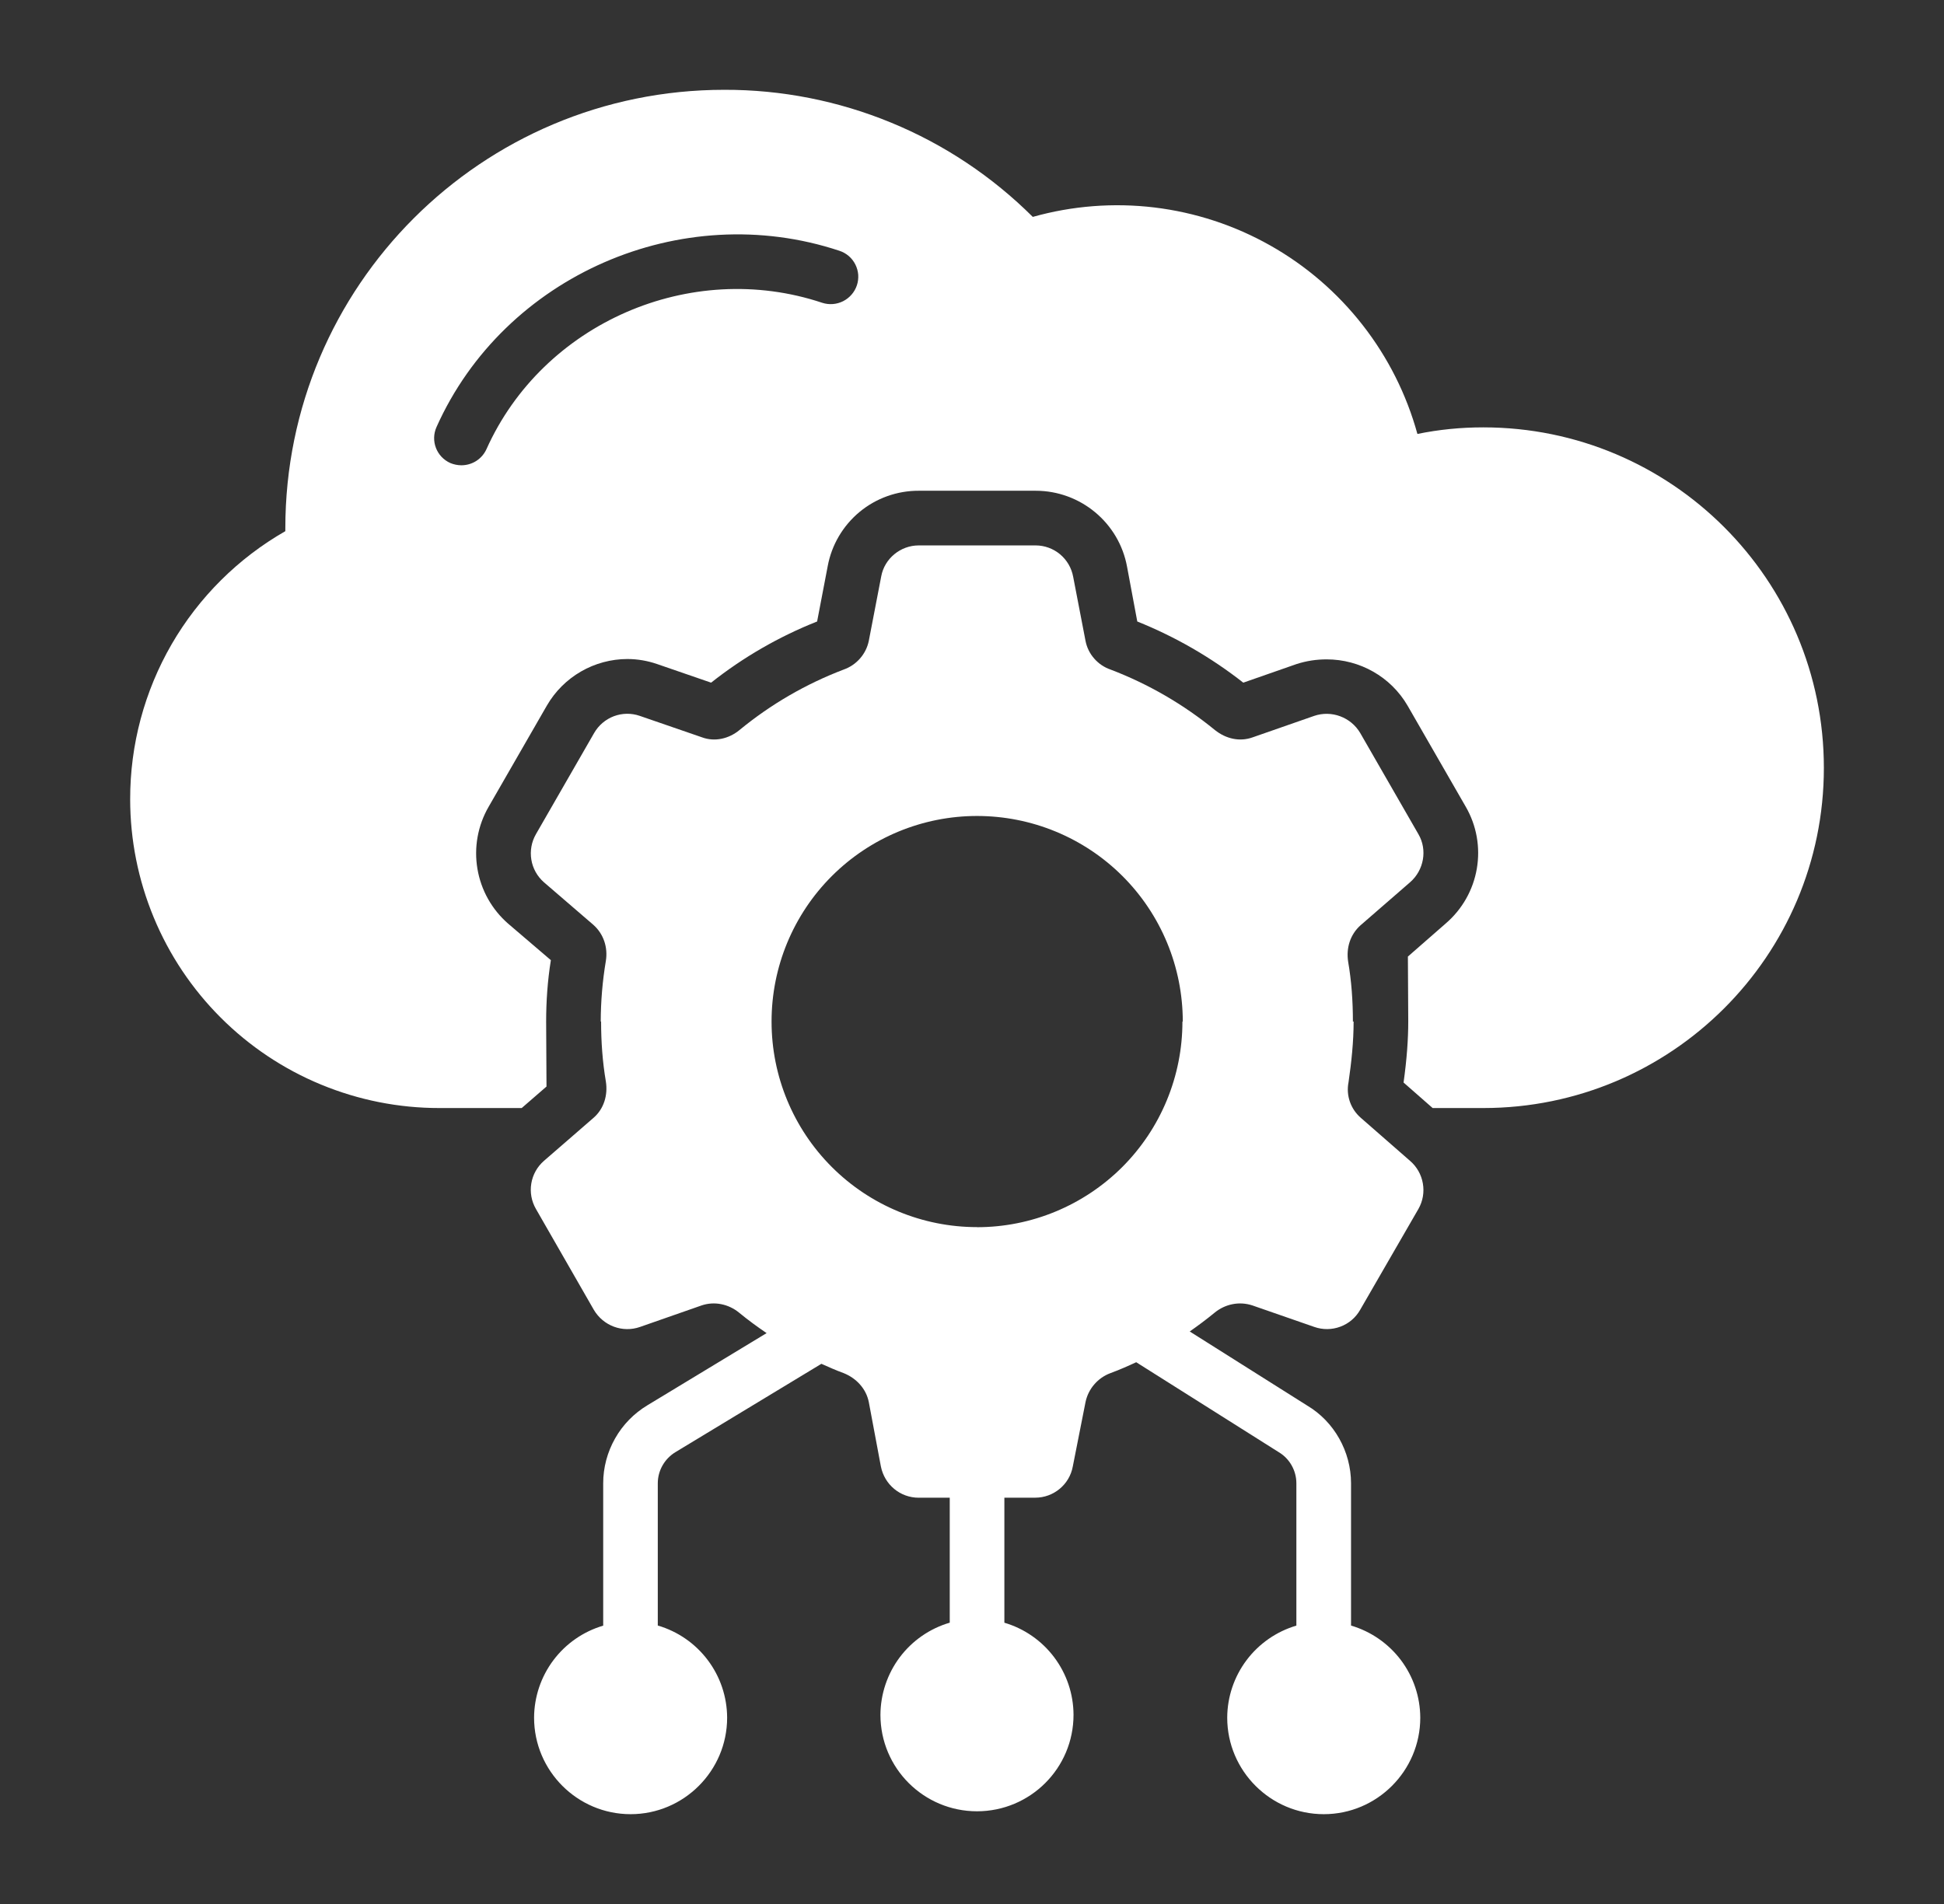
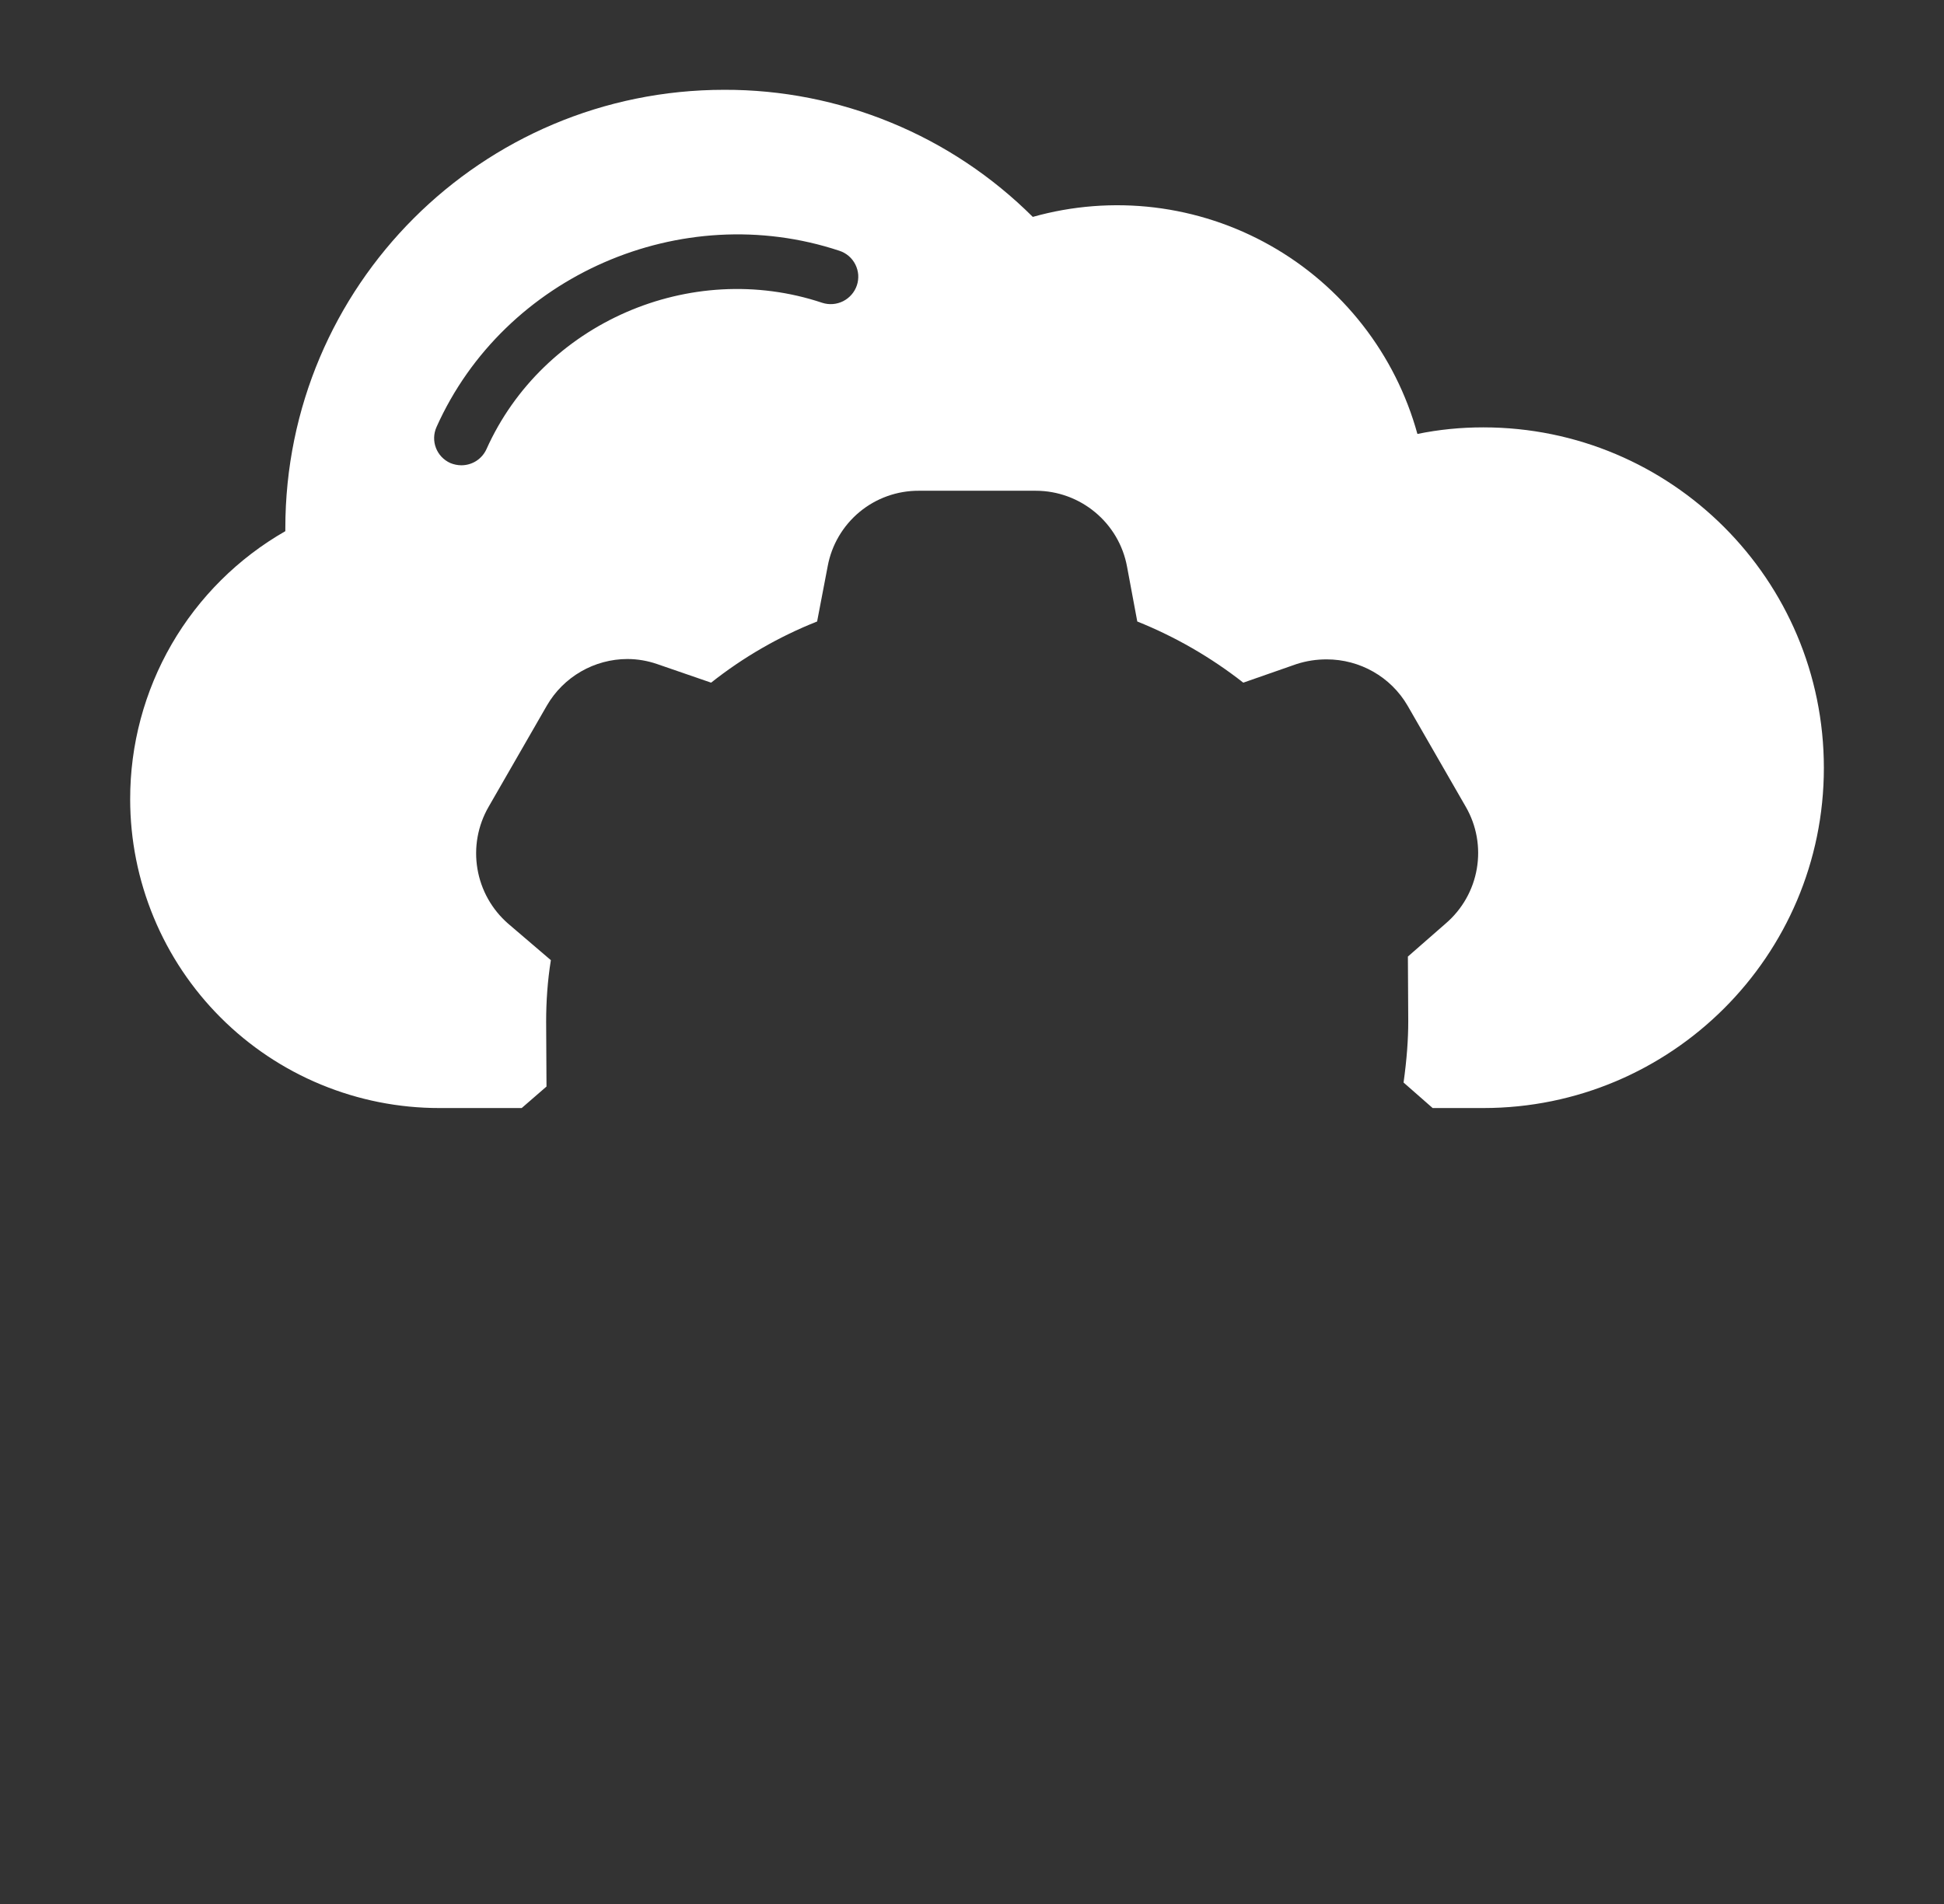
<svg xmlns="http://www.w3.org/2000/svg" width="49" height="48" viewBox="0 0 49 48" fill="none">
  <rect x="0" y="0" width="49" height="48" fill="#333333" stroke="none" />
  <path d="M37.388 10.774C36.819 10.774 36.268 10.829 35.727 10.94C35.452 9.942 34.983 9.009 34.346 8.194C33.709 7.378 32.918 6.696 32.017 6.188C31.116 5.679 30.123 5.354 29.096 5.23C28.069 5.107 27.027 5.188 26.032 5.468C25.009 4.449 23.797 3.641 22.462 3.092C21.128 2.542 19.699 2.26 18.256 2.264C12.14 2.264 7.192 7.212 7.192 13.317V13.391C6.002 14.072 5.013 15.056 4.326 16.242C3.64 17.429 3.279 18.777 3.281 20.148C3.281 21.171 3.483 22.184 3.875 23.129C4.266 24.074 4.841 24.933 5.565 25.656C6.288 26.379 7.148 26.953 8.093 27.343C9.039 27.734 10.052 27.935 11.075 27.934H13.15L13.775 27.392L13.766 25.757C13.766 25.244 13.802 24.721 13.885 24.206L12.811 23.288C12.399 22.93 12.124 22.441 12.034 21.903C11.943 21.365 12.043 20.813 12.315 20.341L13.784 17.788C13.99 17.432 14.286 17.136 14.642 16.93C14.998 16.724 15.402 16.615 15.813 16.614C16.07 16.614 16.327 16.659 16.566 16.742L17.924 17.21C18.735 16.568 19.635 16.049 20.596 15.668L20.863 14.273C20.962 13.737 21.247 13.254 21.666 12.906C22.085 12.559 22.613 12.37 23.158 12.372H26.105C27.234 12.372 28.207 13.18 28.409 14.291L28.666 15.668C29.625 16.053 30.524 16.572 31.338 17.21L32.678 16.742C32.935 16.659 33.184 16.623 33.441 16.623C34.276 16.623 35.056 17.063 35.478 17.788L36.947 20.341C37.219 20.812 37.317 21.364 37.224 21.901C37.132 22.437 36.856 22.924 36.443 23.279L35.487 24.115L35.496 25.748C35.496 26.207 35.46 26.703 35.378 27.291L36.111 27.934H37.388C42.125 27.934 45.972 24.096 45.972 19.359C45.972 14.612 42.125 10.774 37.388 10.774ZM21.598 7.194C21.54 7.367 21.415 7.51 21.252 7.593C21.089 7.675 20.9 7.69 20.726 7.634C17.402 6.524 13.684 8.149 12.261 11.325C12.206 11.446 12.116 11.549 12.004 11.621C11.891 11.693 11.76 11.73 11.627 11.73C11.533 11.729 11.44 11.71 11.352 11.674C11.003 11.518 10.847 11.114 11.003 10.765C12.711 6.946 17.173 5 21.157 6.322C21.244 6.35 21.324 6.395 21.393 6.454C21.462 6.513 21.518 6.585 21.559 6.666C21.6 6.747 21.625 6.836 21.632 6.926C21.638 7.017 21.627 7.108 21.598 7.194Z" fill="white" />
-   <path d="M31.567 32.91L33.127 33.452C33.34 33.527 33.573 33.525 33.784 33.446C33.996 33.368 34.173 33.217 34.284 33.021L35.753 30.477C35.864 30.282 35.903 30.055 35.864 29.834C35.826 29.613 35.712 29.412 35.542 29.266L34.303 28.183C34.176 28.074 34.08 27.933 34.025 27.775C33.97 27.616 33.958 27.447 33.991 27.282C34.064 26.778 34.119 26.264 34.119 25.749L34.101 25.758C34.101 25.235 34.065 24.73 33.981 24.244C33.927 23.894 34.036 23.556 34.294 23.326L35.542 22.242C35.891 21.939 35.983 21.425 35.753 21.031L34.284 18.477C34.169 18.284 33.992 18.136 33.782 18.058C33.571 17.979 33.34 17.975 33.127 18.047L31.576 18.588C31.245 18.708 30.897 18.624 30.622 18.404C29.833 17.759 28.947 17.244 27.995 16.881C27.835 16.826 27.692 16.731 27.581 16.603C27.469 16.476 27.393 16.322 27.361 16.155L27.05 14.54C27.009 14.318 26.892 14.118 26.72 13.974C26.547 13.83 26.329 13.75 26.104 13.75H23.157C22.698 13.75 22.294 14.081 22.212 14.53L21.899 16.155C21.865 16.321 21.789 16.474 21.677 16.601C21.566 16.728 21.424 16.824 21.265 16.88C20.313 17.242 19.426 17.757 18.64 18.404C18.373 18.625 18.016 18.708 17.694 18.588L16.125 18.047C15.913 17.974 15.683 17.977 15.473 18.056C15.264 18.135 15.089 18.284 14.977 18.477L13.508 21.031C13.397 21.225 13.356 21.452 13.393 21.673C13.429 21.893 13.542 22.095 13.71 22.242L14.958 23.317C15.215 23.546 15.326 23.885 15.271 24.225C15.186 24.732 15.143 25.244 15.142 25.758L15.151 25.749C15.151 26.264 15.187 26.768 15.271 27.264C15.325 27.604 15.225 27.953 14.958 28.183L13.71 29.266C13.541 29.413 13.429 29.614 13.392 29.835C13.355 30.056 13.396 30.283 13.508 30.477L14.968 33.021C15.206 33.425 15.693 33.608 16.134 33.452L17.685 32.91C18.007 32.801 18.364 32.874 18.631 33.094C18.852 33.276 19.084 33.446 19.323 33.608L16.321 35.426C15.981 35.63 15.699 35.918 15.504 36.263C15.308 36.608 15.204 36.998 15.204 37.394V40.983C14.702 41.131 14.262 41.437 13.948 41.855C13.635 42.273 13.464 42.781 13.462 43.303C13.462 44.644 14.554 45.736 15.895 45.736C17.235 45.736 18.328 44.644 18.328 43.303C18.326 42.78 18.155 42.27 17.84 41.852C17.525 41.433 17.083 41.127 16.58 40.98V37.394C16.58 37.074 16.751 36.773 17.03 36.606L20.704 34.382C20.889 34.465 21.076 34.548 21.266 34.617C21.588 34.747 21.835 35.013 21.9 35.353L22.203 36.968C22.294 37.428 22.689 37.758 23.157 37.758H23.939V40.908C23.436 41.055 22.995 41.361 22.68 41.779C22.366 42.198 22.195 42.707 22.192 43.23C22.192 44.58 23.286 45.663 24.626 45.663C25.966 45.663 27.059 44.58 27.059 43.23C27.057 42.707 26.886 42.199 26.572 41.781C26.258 41.363 25.818 41.057 25.316 40.909V37.757H26.095C26.554 37.757 26.958 37.428 27.041 36.968L27.362 35.344C27.397 35.18 27.472 35.028 27.582 34.901C27.691 34.774 27.83 34.677 27.987 34.618C28.209 34.536 28.425 34.442 28.639 34.342L32.231 36.609C32.506 36.772 32.676 37.074 32.676 37.394V40.982C32.175 41.13 31.734 41.436 31.42 41.854C31.106 42.272 30.935 42.781 30.933 43.303C30.933 44.644 32.026 45.736 33.367 45.736C34.707 45.736 35.799 44.644 35.799 43.303C35.797 42.78 35.626 42.271 35.312 41.853C34.997 41.435 34.556 41.129 34.054 40.981V37.395C34.054 36.592 33.626 35.837 32.951 35.436L29.988 33.567C30.202 33.417 30.411 33.261 30.613 33.095C30.879 32.875 31.236 32.801 31.567 32.91ZM24.626 30.936C23.253 30.936 21.936 30.39 20.965 29.419C19.994 28.448 19.448 27.131 19.448 25.758V25.749C19.448 24.376 19.994 23.059 20.965 22.088C21.936 21.117 23.253 20.571 24.626 20.571C25.307 20.571 25.981 20.704 26.61 20.964C27.239 21.224 27.811 21.605 28.292 22.085C28.774 22.566 29.156 23.137 29.417 23.766C29.678 24.395 29.812 25.069 29.813 25.749L29.804 25.758C29.804 26.438 29.67 27.112 29.41 27.74C29.15 28.369 28.769 28.939 28.288 29.421C27.807 29.901 27.236 30.283 26.608 30.543C25.98 30.804 25.306 30.938 24.626 30.938V30.936Z" fill="white" />
</svg>